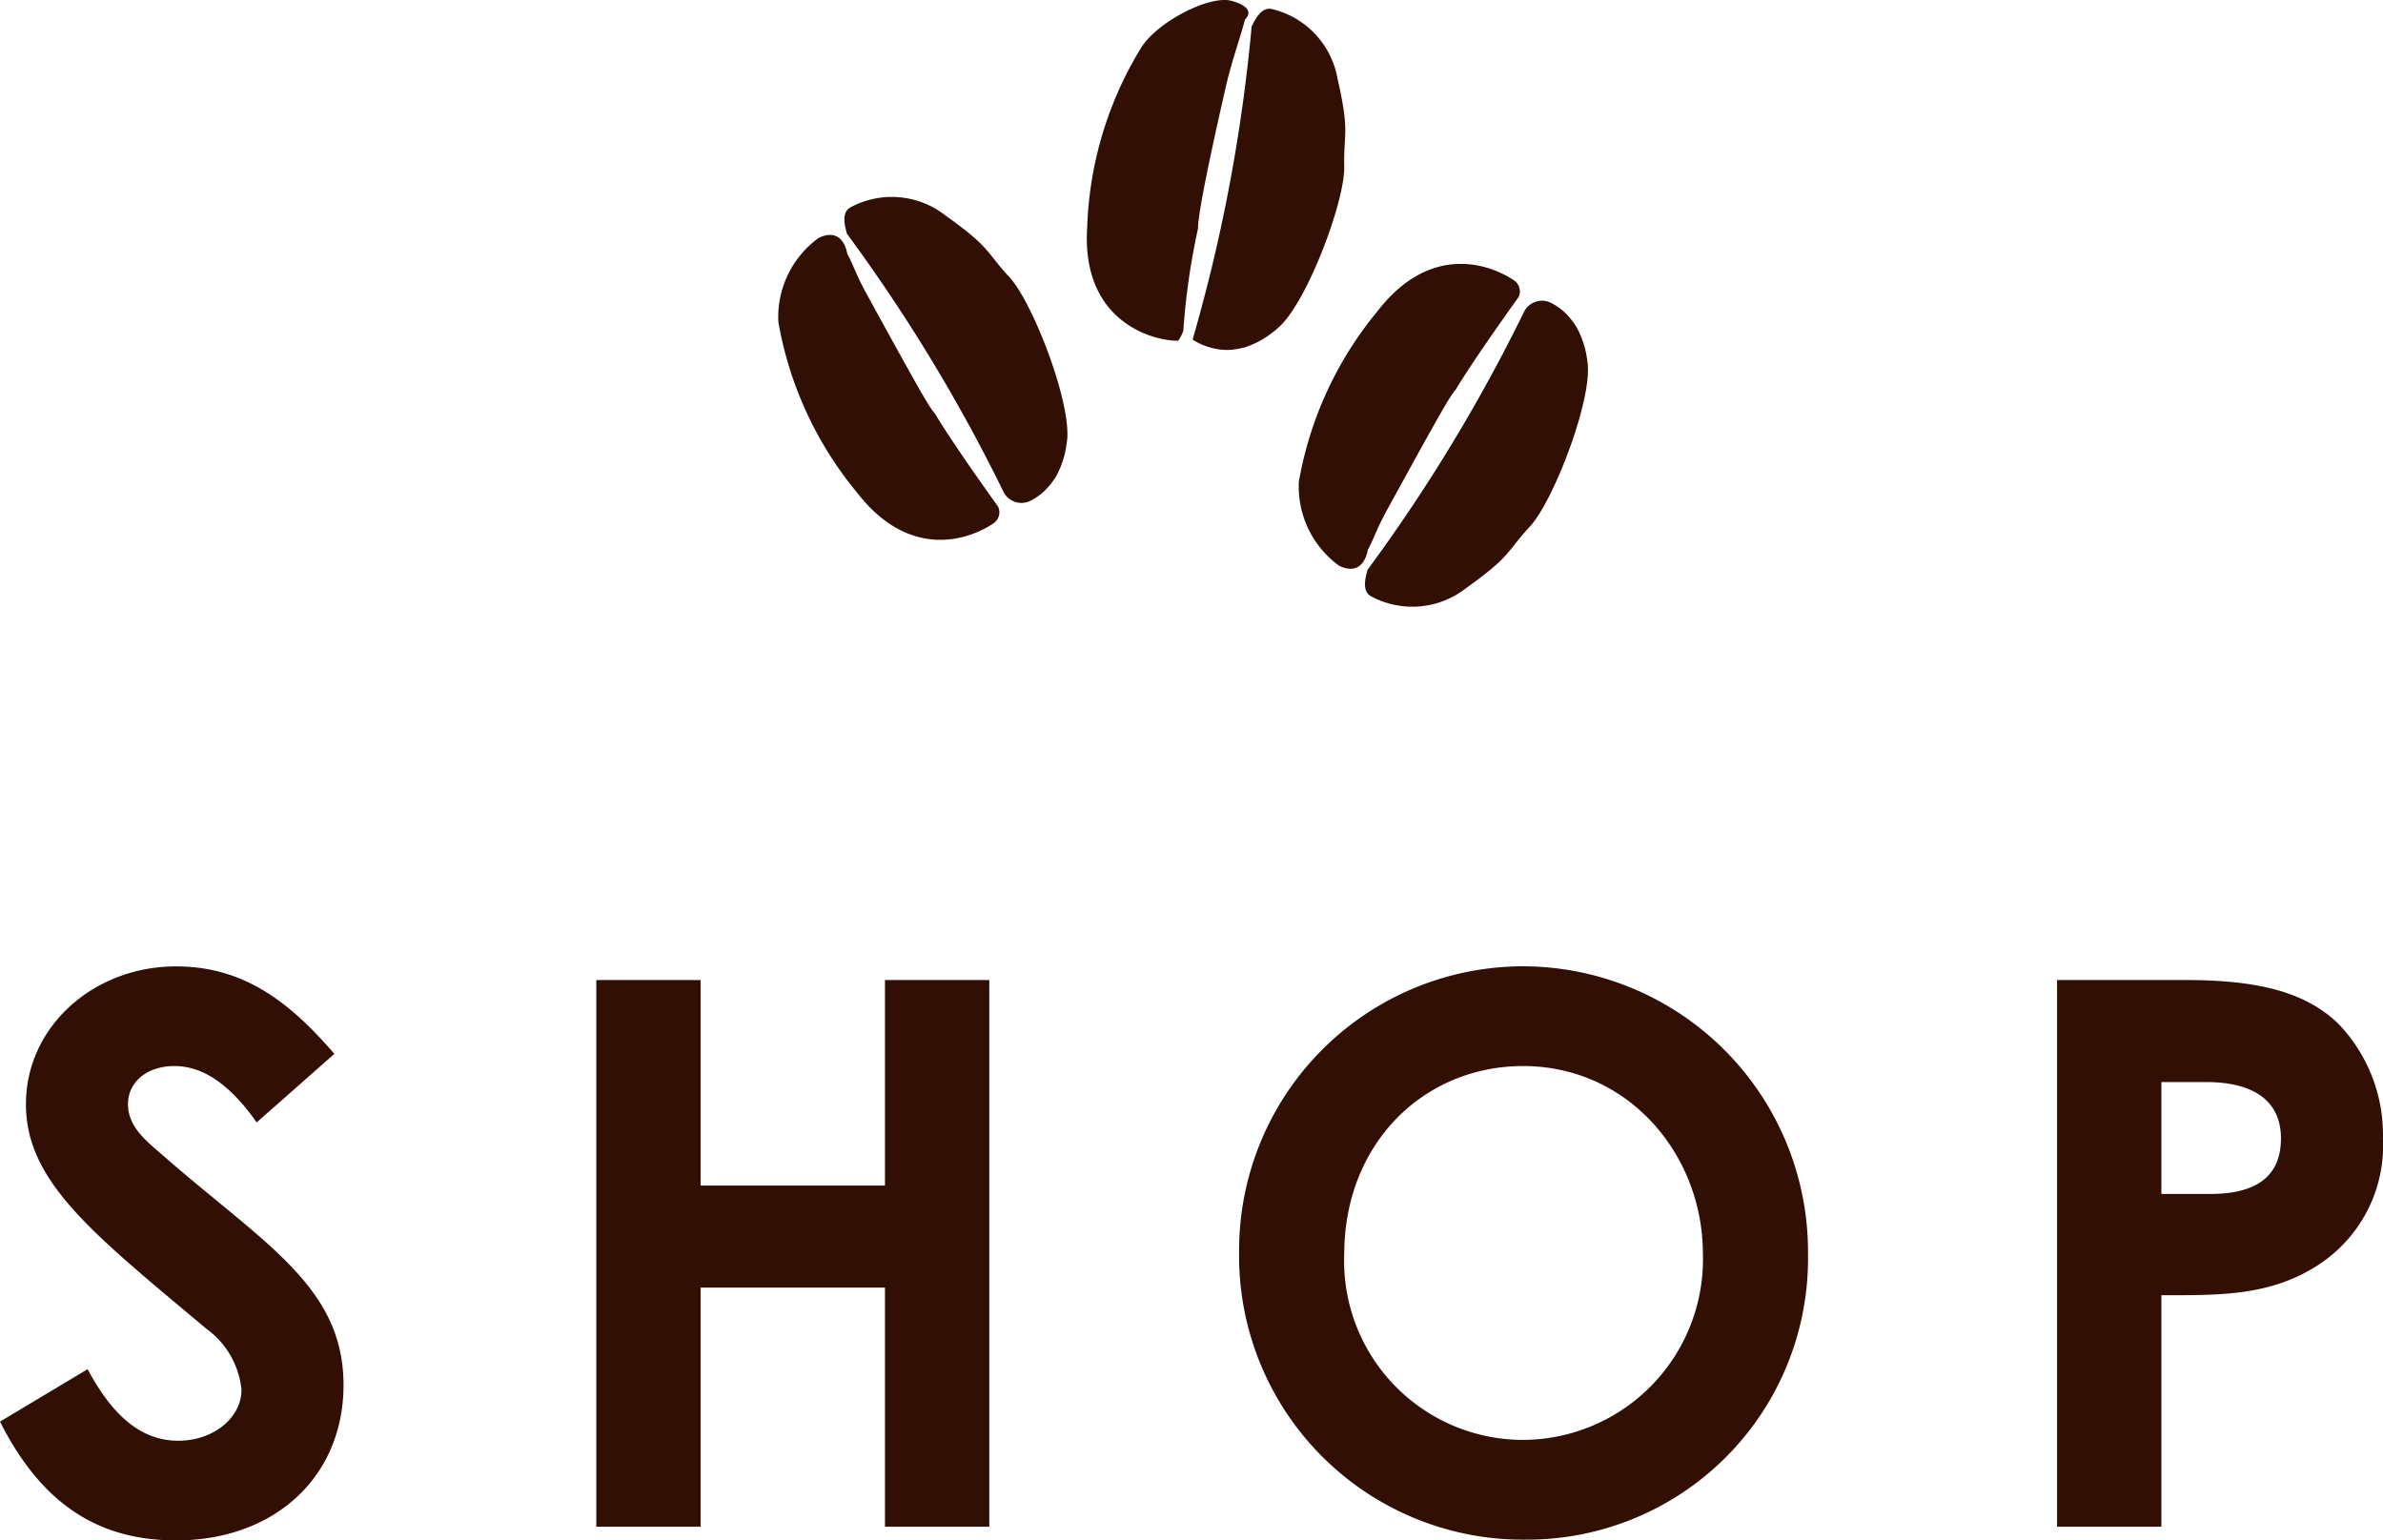
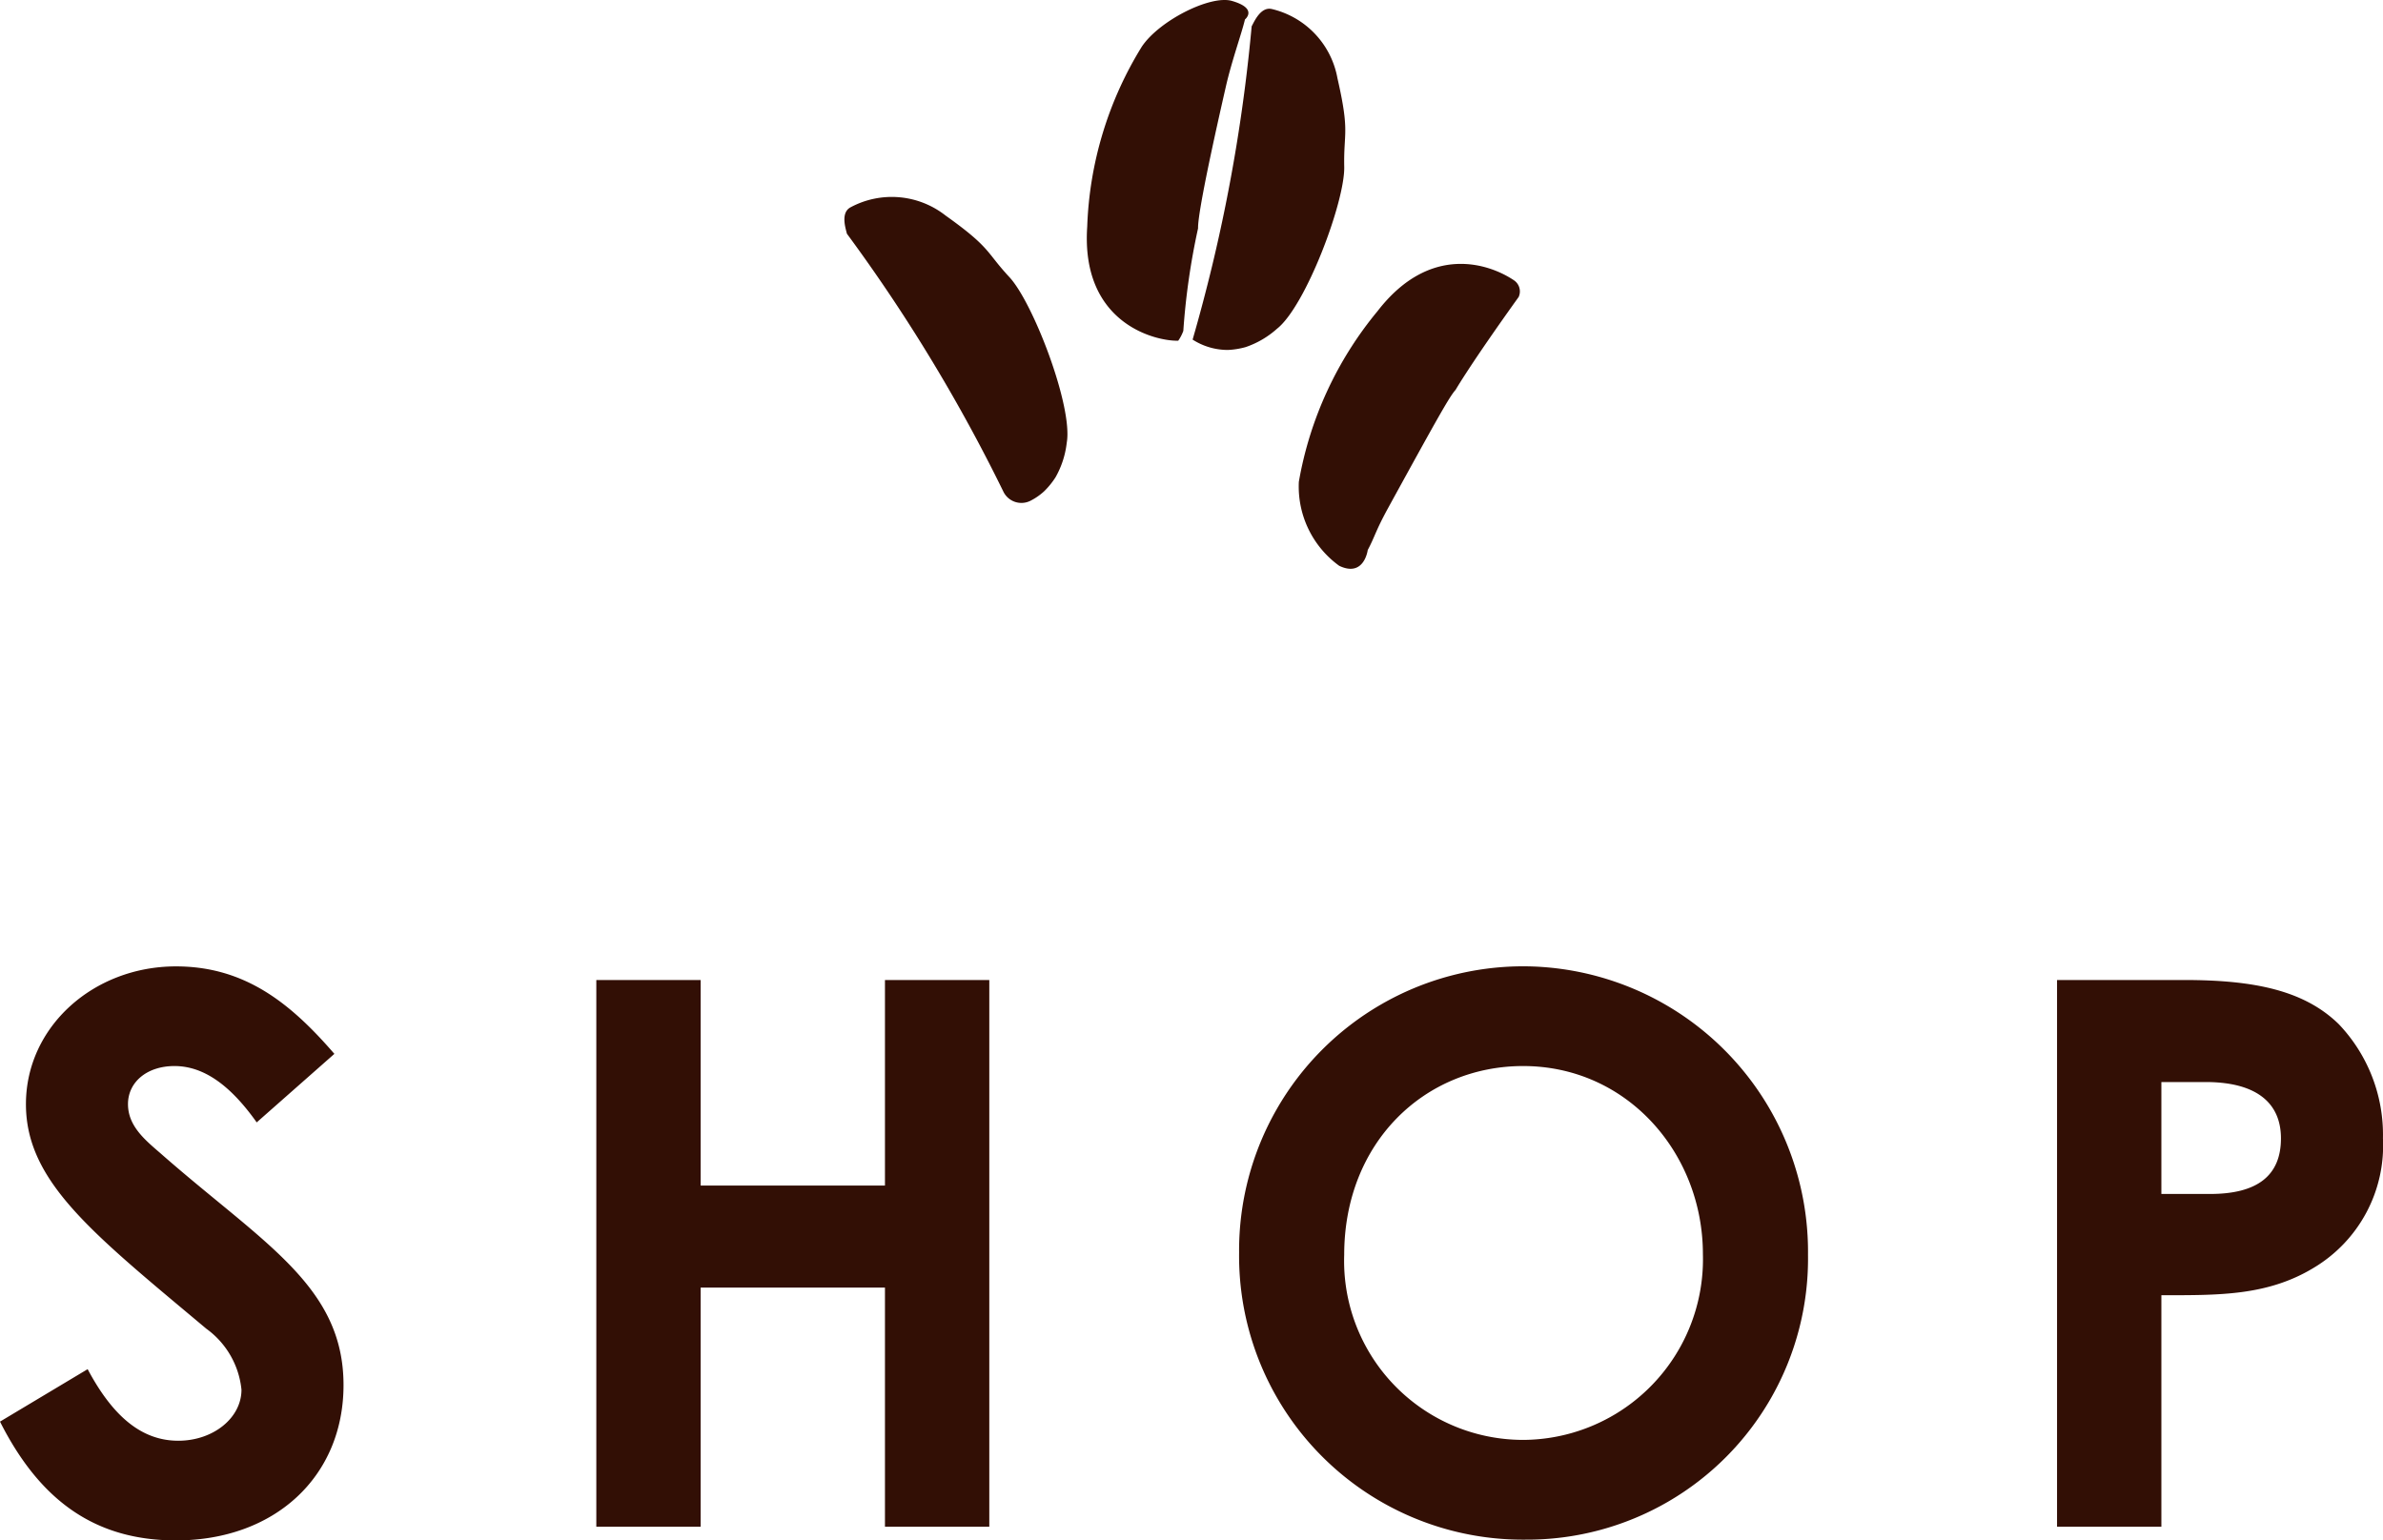
<svg xmlns="http://www.w3.org/2000/svg" width="147.063" height="95.086" viewBox="0 0 147.063 95.086">
  <g id="グループ_80" data-name="グループ 80" transform="translate(-307 -2787.869)">
    <path id="パス_94" data-name="パス 94" d="M-74.26-6.486C-71.769-1.551-68.338.846-63.4.846c6.11,0,10.34-3.948,10.34-9.588,0-6.157-5.029-8.789-11.327-14.335-.987-.846-1.974-1.692-1.974-3.008,0-1.363,1.175-2.35,2.867-2.35,1.833,0,3.478,1.222,5.076,3.478l4.794-4.23c-2.679-3.1-5.5-5.4-9.776-5.4-5.076,0-9.259,3.713-9.259,8.507s4.136,7.99,11.139,13.865a5.285,5.285,0,0,1,2.162,3.76c0,1.739-1.739,3.149-3.9,3.149-2.256,0-4.042-1.5-5.593-4.418ZM-37.459,0h6.439V-14.758h11.374V0h6.439V-33.746h-6.439v12.69H-31.02v-12.69h-6.439ZM19.787-34.592A17.542,17.542,0,0,0,2.209-16.92,17.514,17.514,0,0,0,19.881.8,17.344,17.344,0,0,0,37.318-16.779,17.622,17.622,0,0,0,19.787-34.592Zm-.047,6.157c6.439,0,11.092,5.405,11.092,11.609a11.151,11.151,0,0,1-11,11.468A11.051,11.051,0,0,1,8.695-16.779C8.695-23.735,13.677-28.435,19.74-28.435ZM52.687,0h6.439V-14.288c3.525,0,6.533.047,9.4-1.692A8.794,8.794,0,0,0,72.8-23.97a9.9,9.9,0,0,0-2.726-7.05c-2.115-2.068-5.17-2.726-9.541-2.726H52.687Zm6.439-27.448h2.726c3.055,0,4.653,1.222,4.653,3.478,0,2.3-1.457,3.431-4.371,3.431H59.126Z" transform="translate(381.26 2882.109)" fill="#320f05" />
    <g id="グループ_14" data-name="グループ 14" transform="translate(5)">
      <g id="グループ_13" data-name="グループ 13">
        <g id="グループ_10" data-name="グループ 10">
          <path id="パス_7" data-name="パス 7" d="M375.6,2808.832q.641-2.214,1.212-4.579a103.484,103.484,0,0,0,2.432-14.757c.156-.289.551-1.216,1.231-1.073a5.372,5.372,0,0,1,4.065,4.283c.774,3.374.371,3.3.417,5.458s-2.376,8.595-4.141,9.991a5.6,5.6,0,0,1-1.932,1.136,4.826,4.826,0,0,1-1.111.18A4.023,4.023,0,0,1,375.6,2808.832Z" fill="#320f05" />
          <path id="パス_8" data-name="パス 8" d="M375.027,2808.293a43.16,43.16,0,0,1,.909-6.329c-.011-.543.292-2.516,1.717-8.753.362-1.589.971-3.266,1.178-4.141,0,0,.836-.673-.808-1.145-1.32-.378-4.483,1.212-5.561,2.828a22.6,22.6,0,0,0-3.366,11.11c-.4,5.925,4.146,7.07,5.616,7.038A2.517,2.517,0,0,0,375.027,2808.293Z" fill="#320f05" />
        </g>
        <g id="グループ_11" data-name="グループ 11">
          <path id="パス_9" data-name="パス 9" d="M365.588,2818.783a1.237,1.237,0,0,1-1.667-.568q-.79-1.617-1.673-3.272a103.419,103.419,0,0,0-7.983-12.648c-.075-.32-.4-1.275.208-1.62a5.373,5.373,0,0,1,5.883.5c2.82,2.009,2.471,2.224,3.937,3.8s3.932,8,3.54,10.22a5.6,5.6,0,0,1-.69,2.132,4.885,4.885,0,0,1-.711.873A3.75,3.75,0,0,1,365.588,2818.783Z" fill="#320f05" />
-           <path id="パス_10" data-name="パス 10" d="M363.6,2819.148c-3.018-4.208-3.892-5.734-3.892-5.734-.368-.4-1.084-1.677-4.162-7.285-.784-1.429-.834-1.81-1.26-2.6,0,0-.221-1.713-1.763-.974a6.04,6.04,0,0,0-2.489,5.184,22.591,22.591,0,0,0,4.861,10.542c3.232,4.179,6.883,2.926,8.408,1.9a.825.825,0,0,0,.307-1.007Z" fill="#320f05" />
        </g>
        <g id="グループ_12" data-name="グループ 12">
-           <path id="パス_11" data-name="パス 11" d="M397.713,2806.562a1.238,1.238,0,0,0-1.667.569q-.79,1.615-1.673,3.271a103.533,103.533,0,0,1-7.982,12.648c-.075.32-.4,1.276.207,1.62a5.375,5.375,0,0,0,5.884-.5c2.819-2.009,2.471-2.223,3.936-3.8s3.932-8,3.54-10.22a5.6,5.6,0,0,0-.69-2.132,4.792,4.792,0,0,0-.711-.873A3.728,3.728,0,0,0,397.713,2806.562Z" fill="#320f05" />
          <path id="パス_12" data-name="パス 12" d="M395.722,2806.2c-3.018,4.209-3.892,5.734-3.892,5.734-.367.4-1.084,1.677-4.161,7.286-.784,1.428-.834,1.809-1.261,2.6,0,0-.22,1.714-1.762.974a6.039,6.039,0,0,1-2.49-5.184,22.6,22.6,0,0,1,4.862-10.542c3.232-4.179,6.882-2.926,8.408-1.9a.825.825,0,0,1,.306,1.008Z" fill="#320f05" />
        </g>
      </g>
    </g>
  </g>
</svg>